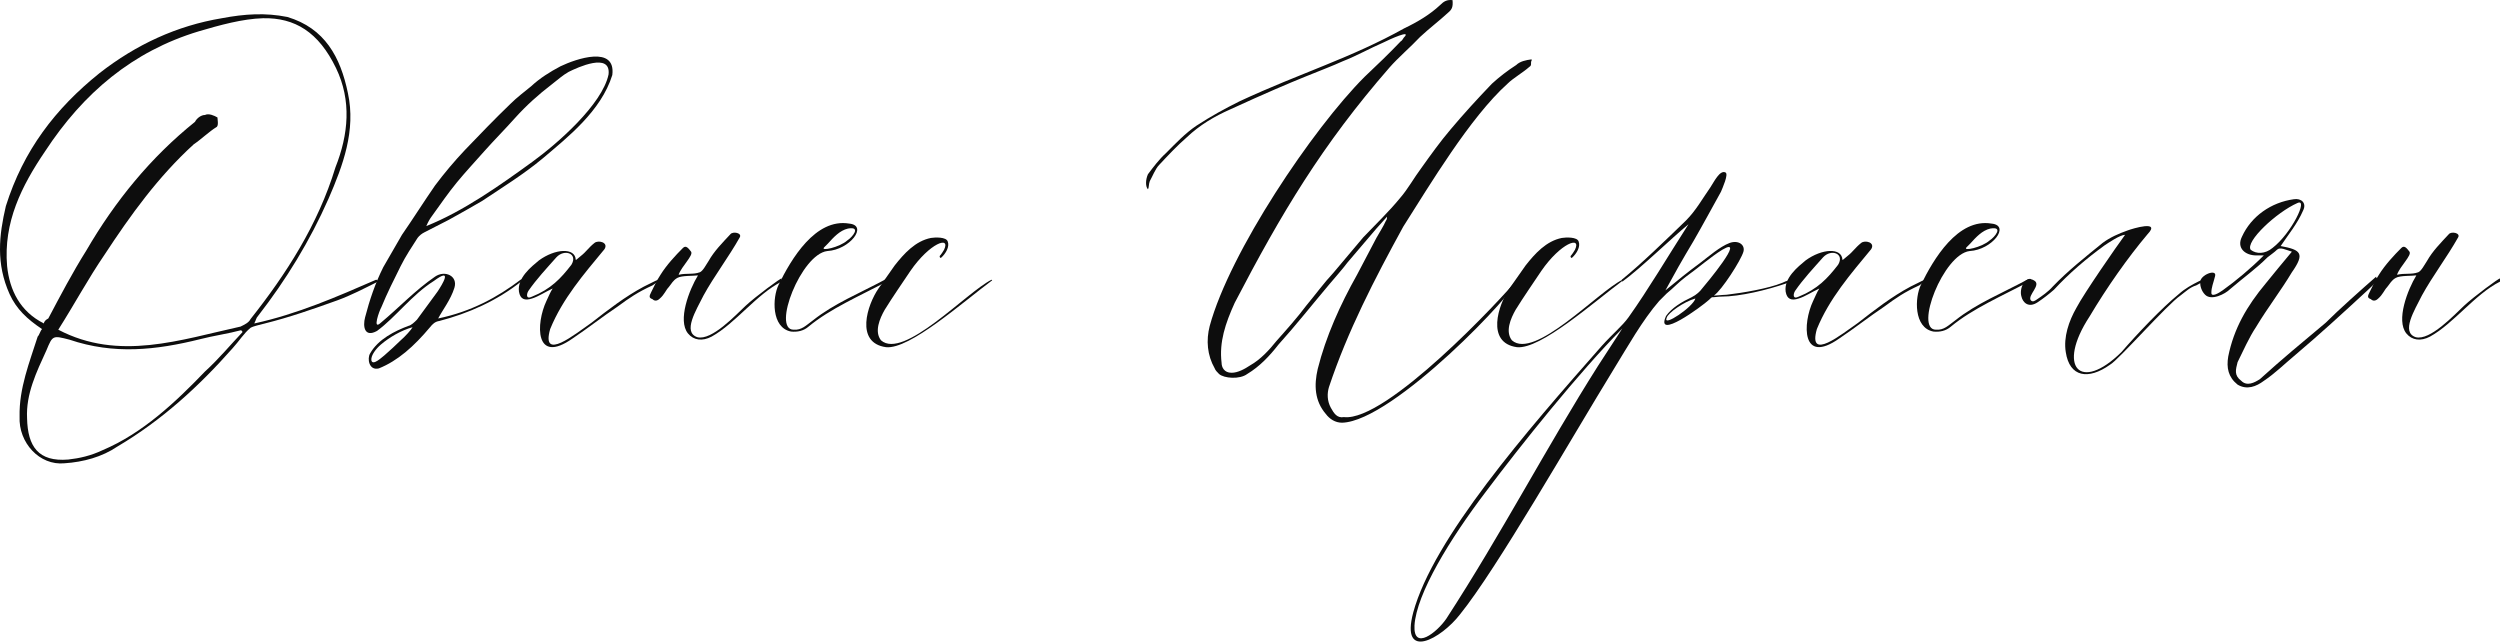
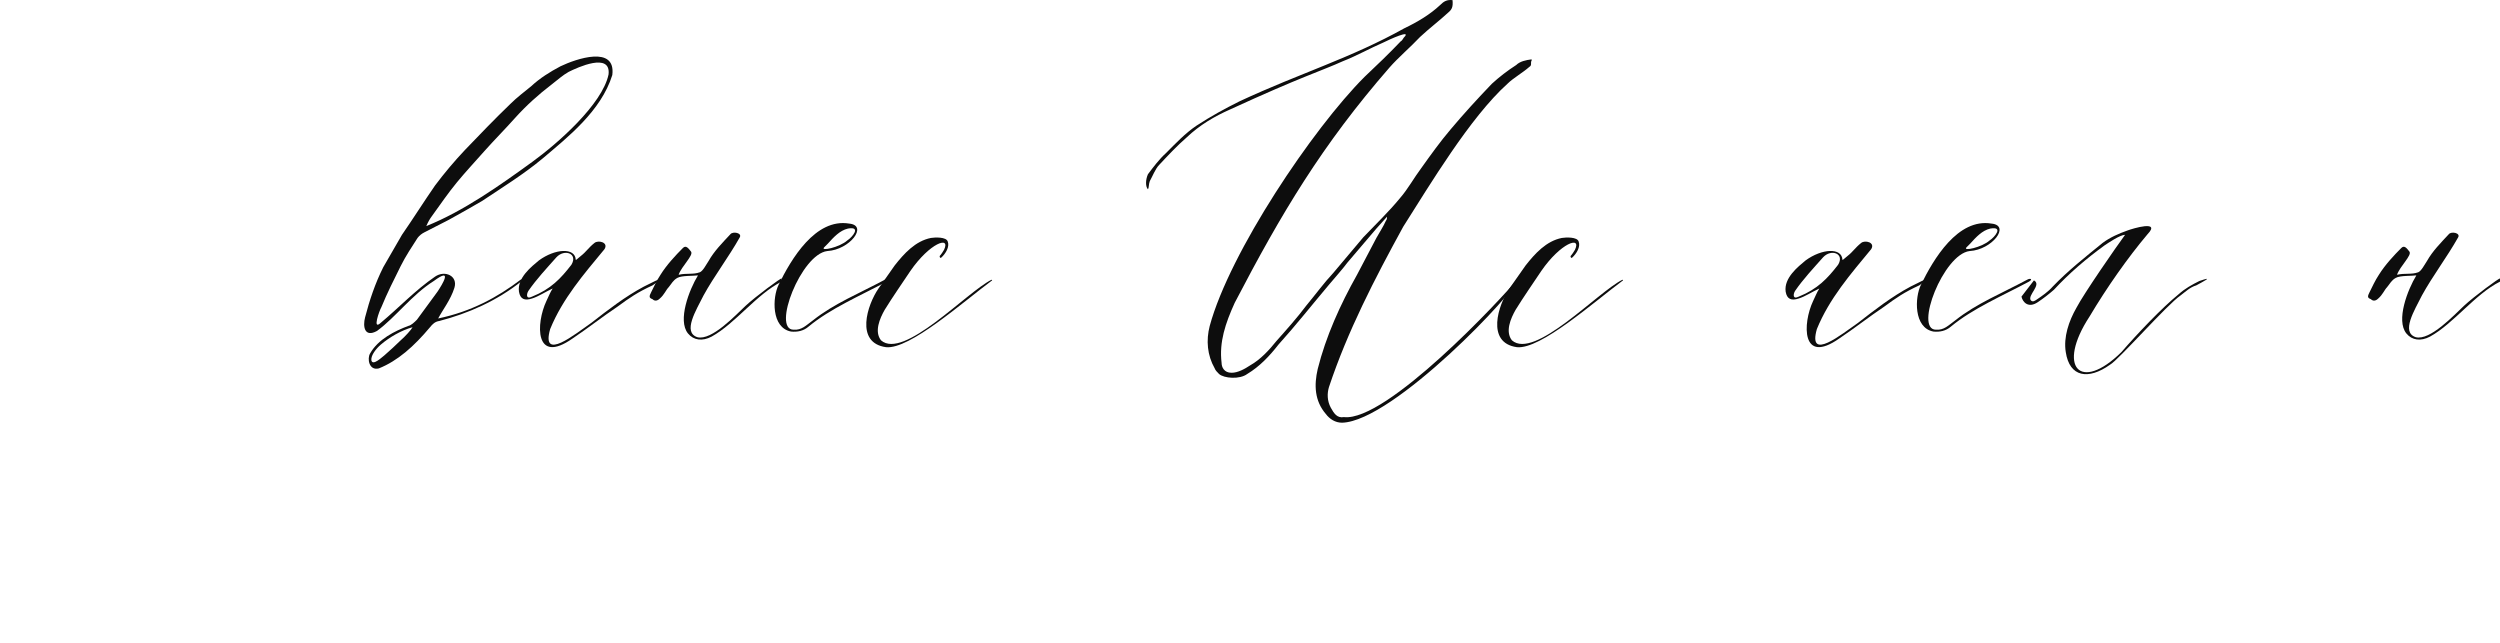
<svg xmlns="http://www.w3.org/2000/svg" width="1026" height="264" viewBox="0 0 1026 264" fill="none">
-   <path d="M155.082 115.583C155.082 115.583 155.082 114.814 154.313 114.814C138.431 121.731 122.035 128.904 104.359 132.746C105.128 131.209 105.128 130.441 105.896 129.672C117.424 114.814 127.159 98.932 134.844 81.512C140.736 67.935 146.116 53.589 142.786 38.218C139.711 23.36 133.307 11.576 117.937 6.965C108.971 5.172 100.517 5.684 91.038 7.478C72.594 10.552 55.943 18.237 40.828 30.021C22.64 44.623 9.575 61.786 2.402 84.586C-0.416 96.626 -1.696 108.154 3.939 120.706C6.757 126.854 11.112 130.953 17.26 135.052C16.492 135.821 16.236 137.358 15.467 138.126C12.137 148.629 7.782 159.389 8.038 170.916C7.526 181.676 16.236 191.154 26.483 190.129C34.168 189.617 41.853 187.568 48.257 183.213C66.446 172.453 81.56 158.62 95.393 142.993C98.211 139.919 100.005 136.845 102.822 134.54C104.103 133.771 106.921 133.259 108.714 132.746C118.961 130.185 128.44 126.854 138.431 123.268C144.066 121.219 149.446 118.401 155.082 115.583ZM23.921 135.308C30.581 124.805 36.217 114.302 42.878 104.567C53.637 88.172 64.909 72.546 79.511 59.225C82.585 57.175 85.659 54.101 88.989 52.052C89.758 51.283 89.245 48.978 89.245 48.209C87.964 47.441 85.659 46.416 84.122 47.184C82.585 47.184 80.791 48.465 80.023 50.002C61.835 64.604 47.233 82.536 35.449 102.774C29.813 111.74 24.689 121.475 19.822 130.697C18.797 131.209 18.029 131.978 18.029 132.746C8.294 127.879 3.939 119.169 2.915 109.179C1.378 91.246 8.807 76.388 18.541 62.043C34.168 38.218 54.406 21.055 81.56 12.857C90.27 10.296 99.492 7.734 107.946 7.478C121.011 7.221 130.745 13.113 137.918 27.971C144.323 41.292 143.042 55.126 137.662 68.703C130.489 92.271 117.424 112.509 102.822 130.953C102.054 132.49 100.261 133.259 98.724 134.027C74.131 139.407 48.77 148.373 23.921 135.308ZM99.492 136.333C94.625 141.456 89.758 147.348 84.122 152.472C72.082 165.024 58.504 177.833 42.109 184.75C37.242 187.055 32.631 188.08 28.02 188.592C15.723 189.617 11.368 183.213 11.112 171.685C10.6 161.694 14.955 152.728 19.054 143.762C21.615 137.614 21.615 137.614 28.532 139.407C46.72 145.555 63.884 143.762 82.329 139.151C87.196 137.87 94.112 136.845 98.724 135.564C99.492 135.564 99.492 136.333 99.492 136.333Z" fill="#0D0D0D" />
  <path d="M157.275 109.691C153.945 116.351 151.64 123.268 149.846 130.185C148.822 134.027 149.59 138.638 154.714 135.821C162.399 130.185 169.059 120.962 178.025 115.327C185.967 109.435 181.612 116.608 179.562 119.682C176.745 123.524 173.927 127.367 171.109 131.209C170.084 132.234 168.803 133.515 167.522 133.771C162.143 135.821 155.226 139.151 151.896 145.043C150.615 147.092 151.383 152.216 155.482 151.191C163.167 148.117 169.828 142.225 176.488 134.284C177.513 133.003 178.538 131.978 180.331 131.722C192.115 128.648 203.899 123.524 214.146 115.327C214.658 115.327 214.146 114.302 213.634 114.814C204.155 121.987 193.396 127.879 179.819 130.697C181.868 126.854 184.942 123.012 186.479 118.145C188.016 113.277 182.636 110.716 178.538 113.533C170.34 119.169 163.936 126.086 156.251 132.49C152.664 135.821 155.738 127.367 156.507 126.086C158.812 120.45 161.63 114.814 164.448 109.179C166.498 105.08 169.059 101.237 171.365 97.651C172.133 96.626 173.158 95.858 174.183 95.345C177.513 93.552 180.843 92.015 184.174 90.222C188.785 87.66 193.396 85.098 197.751 82.536C206.204 76.901 214.914 71.521 222.6 65.117C232.847 56.407 246.68 45.648 251.291 30.789C252.828 18.493 236.433 24.129 230.029 27.203C225.674 29.509 221.575 32.07 217.988 35.401C215.171 37.706 212.096 40.012 209.535 42.573C203.13 48.721 196.982 55.126 190.834 61.53C186.479 66.141 182.38 71.009 178.538 76.132C173.927 82.793 169.572 89.709 164.961 96.37L157.275 109.691ZM174.951 92.783C175.72 90.99 176.488 89.709 177.257 88.685C180.587 84.073 183.917 79.206 187.504 74.851C191.09 70.496 194.933 66.397 198.775 62.043C202.874 57.431 207.229 53.077 211.328 48.465C215.939 43.342 221.063 38.731 226.442 34.632C228.748 32.839 231.053 30.789 233.359 29.509C236.945 27.715 250.779 21.311 249.754 30.533C247.192 42.83 228.748 58.968 218.501 66.397C205.436 75.876 190.322 86.635 174.951 92.783ZM169.315 134.284C168.803 135.308 166.241 138.126 164.448 139.663C162.399 141.713 160.093 143.762 157.788 145.811C157.019 146.324 152.92 150.422 152.408 147.861C152.152 145.811 154.457 142.993 156.251 141.456C159.837 138.382 164.704 135.564 169.315 134.284Z" fill="#0D0D0D" />
  <path d="M218.359 122.5C220.92 121.731 223.995 119.682 226.812 118.401C225.788 119.938 225.019 121.987 224.251 123.524C219.896 132.746 219.383 149.91 235.01 138.895C241.158 134.796 247.306 129.929 253.454 125.83C258.322 122.243 261.652 119.938 267.8 117.12C273.18 113.533 272.155 113.533 264.214 117.632C256.529 121.731 249.612 127.111 242.695 132.49C236.035 137.101 221.945 148.629 225.788 135.052C230.911 122.5 239.621 112.509 248.075 102.262C249.868 99.444 245.513 98.419 243.976 99.7C241.414 101.749 240.646 103.287 238.34 105.08C236.803 106.361 236.291 106.873 236.291 106.617C236.035 101.493 227.837 102.006 221.177 106.873C218.103 109.435 212.211 114.046 212.979 119.682C213.491 122.756 215.285 123.524 218.359 122.5ZM228.349 105.592C231.68 102.006 237.316 104.055 234.498 108.666C230.143 114.302 226.044 118.657 218.359 121.731C215.797 123.012 216.053 120.706 216.822 119.425C220.152 114.558 224.507 109.947 228.349 105.592Z" fill="#0D0D0D" />
  <path d="M320.77 114.302C320.77 113.79 310.011 121.731 305.912 125.574C302.069 129.16 292.079 139.919 286.187 138.382C280.039 136.333 285.674 127.367 288.748 121.219C293.103 113.277 298.995 105.592 303.606 97.394C304.631 95.601 300.789 94.833 299.764 96.114C296.434 99.7 293.103 103.03 290.798 107.129C289.773 108.666 288.492 111.228 287.211 111.74C284.393 112.765 281.832 111.996 278.501 112.765C279.782 109.179 284.65 104.824 283.625 103.287C282.6 102.006 281.576 100.469 280.295 101.749C277.221 104.824 273.634 108.666 271.072 112.765C269.535 115.071 268.255 117.888 267.23 119.938C266.461 121.475 266.205 122.243 267.742 122.756C269.023 124.037 270.304 123.012 270.816 122.5C272.609 120.962 273.378 118.913 274.403 117.888C275.684 116.351 276.196 115.071 277.989 114.046C279.782 113.021 284.65 113.277 286.443 113.021C282.856 118.913 277.989 131.466 282.344 136.845C284.65 139.663 288.236 140.176 292.079 138.126C301.813 132.746 310.523 120.706 320.77 115.583V114.302Z" fill="#0D0D0D" />
  <path d="M348.493 91.759C334.66 89.453 324.669 106.361 319.545 116.864C316.984 121.987 316.471 134.54 324.669 136.077C327.23 136.333 329.792 135.821 331.842 134.027C340.808 126.598 352.848 121.475 363.863 115.583C365.657 114.558 364.376 114.046 363.095 114.814C352.592 120.45 342.345 124.549 333.635 131.466C330.817 133.515 329.024 135.564 325.693 135.308C316.727 135.308 328.768 104.311 339.527 103.03C348.749 102.518 356.434 92.527 348.493 91.759ZM347.981 93.808C353.616 92.783 349.774 97.394 347.724 98.675C344.65 101.493 336.453 103.287 338.246 101.493L339.783 99.956C342.089 97.394 344.65 94.577 347.981 93.808Z" fill="#0D0D0D" />
  <path d="M360.537 118.401C355.926 125.061 350.802 140.688 363.611 142.481C373.346 143.506 395.377 123.78 407.161 115.071C407.161 114.814 406.904 114.814 406.904 114.814C396.658 119.938 370.784 147.861 361.562 139.663C358.744 136.077 361.049 130.697 363.099 127.111C366.429 121.731 370.015 116.608 373.602 111.228C381.543 99.7 390.253 96.626 387.435 102.518C387.179 103.03 386.154 104.567 385.642 105.08C385.642 105.336 385.642 105.848 386.154 105.848C388.204 104.055 389.741 101.237 388.972 99.188C388.46 97.138 383.593 97.394 382.056 97.651C375.651 98.932 371.04 104.055 367.198 108.922L360.537 118.401Z" fill="#0D0D0D" />
  <path d="M590.997 2.098C586.898 5.941 581.775 9.015 576.395 11.576C554.364 23.873 534.127 29.765 508.766 41.549C502.617 44.623 496.982 47.697 491.09 51.539C486.478 54.614 482.38 58.968 478.537 62.811C475.719 65.373 473.414 68.447 471.108 71.521C470.083 73.826 470.083 76.644 471.108 77.669C471.62 76.901 471.364 75.62 471.877 74.339C472.901 72.546 474.182 69.215 475.719 67.678C479.306 63.836 483.148 59.737 486.991 56.407C492.37 51.283 498.519 47.697 504.923 44.879C533.871 31.558 542.58 28.996 551.034 25.154C556.926 22.848 562.306 19.774 567.685 17.468C570.247 16.188 579.726 11.832 576.139 15.419C575.627 16.188 575.371 16.7 574.858 16.956C569.991 22.079 564.868 26.947 560 31.558C538.738 52.82 504.667 103.543 496.469 133.771C494.932 139.663 495.444 145.811 498.519 151.191C498.775 151.96 499.543 152.728 500.312 153.497C502.361 155.29 508.766 155.802 511.84 153.497C516.963 150.422 521.062 146.068 524.648 141.456C531.821 133.515 538.482 125.061 545.398 116.864C547.96 113.79 550.778 110.716 553.084 107.641L564.868 93.808L569.222 88.941C569.222 89.709 569.222 89.966 568.71 90.734C567.685 93.04 566.148 95.345 564.868 97.651L556.926 112.765C550.009 125.061 544.117 138.126 540.787 151.447C539.25 158.108 539.506 164.512 544.117 169.892C545.655 171.941 547.96 173.478 550.778 173.478C571.784 172.966 623.275 118.657 622.763 114.558C616.358 122.5 568.966 173.222 551.547 171.173C548.729 171.685 547.448 169.635 546.167 167.33C544.63 164.512 544.63 161.438 545.398 158.876C553.084 135.821 564.099 114.558 575.883 93.04C586.642 76.132 603.294 48.209 618.664 34.376C620.97 32.07 625.068 29.765 627.63 27.459C628.911 26.691 627.886 25.922 628.655 24.641C628.655 24.641 628.655 24.385 628.399 24.385C626.349 24.641 623.787 25.154 622.25 26.691C618.664 28.996 615.334 31.558 612.26 34.376C606.368 40.524 600.732 46.672 595.352 53.077C590.997 58.2 587.155 63.58 583.312 68.959C580.238 73.058 577.932 77.413 574.602 81.256C569.991 86.891 564.611 92.015 559.488 97.394L547.192 111.996C543.349 116.095 540.019 120.706 536.176 125.317C532.333 130.441 527.979 135.308 523.88 139.919C520.806 143.762 517.219 147.605 513.12 149.91C510.815 151.447 507.997 152.984 505.435 152.984C502.361 152.984 501.336 150.679 501.336 148.885C500.312 140.432 502.874 132.746 506.716 124.293C525.929 87.404 542.58 59.481 570.247 27.715C573.834 23.616 578.957 19.262 582.8 15.163C586.642 11.576 590.741 8.502 594.328 5.172C595.865 3.891 596.377 2.866 596.121 0.049C593.815 -0.208 592.534 0.561 590.997 2.098Z" fill="#0D0D0D" />
  <path d="M619.463 118.401C614.851 125.061 609.728 140.688 622.537 142.481C632.271 143.506 654.302 123.78 666.086 115.071C666.086 114.814 665.83 114.814 665.83 114.814C655.583 119.938 629.709 147.861 620.487 139.663C617.669 136.077 619.975 130.697 622.024 127.111C625.355 121.731 628.941 116.608 632.527 111.228C640.469 99.7 649.179 96.626 646.361 102.518C646.105 103.03 645.08 104.567 644.568 105.08C644.568 105.336 644.567 105.848 645.08 105.848C647.129 104.055 648.666 101.237 647.898 99.188C647.385 97.138 642.518 97.394 640.981 97.651C634.577 98.932 629.966 104.055 626.123 108.922L619.463 118.401Z" fill="#0D0D0D" />
-   <path d="M657.356 141.969C626.359 177.065 588.189 221.126 579.992 251.355C574.612 271.593 591.52 262.114 599.205 252.123C614.319 233.423 644.548 180.395 662.48 151.191C667.859 142.481 674.007 131.466 680.924 123.524C681.949 122.5 682.974 121.475 683.998 120.45C686.56 118.401 688.866 115.839 691.94 113.533C696.295 110.459 702.187 105.336 706.798 102.518C717.045 96.37 699.881 116.864 698.344 118.657C697.832 119.425 696.295 120.962 694.245 121.987C690.403 123.78 686.048 126.342 683.742 129.672C679.131 139.919 698.344 125.83 701.418 123.012C701.93 122.5 702.443 121.987 702.699 121.987C703.98 121.987 705.005 121.731 706.285 121.731C714.227 121.731 725.498 118.913 732.927 116.351C738.819 115.071 735.233 114.046 731.39 116.095C725.755 118.401 715.251 120.194 708.591 120.962C707.31 120.962 702.955 121.475 703.467 121.219C706.542 119.169 714.483 106.873 715.508 103.287C716.276 100.469 713.458 98.419 709.872 99.7C705.773 101.237 701.162 105.336 698.088 107.641C693.221 111.228 688.097 115.327 683.486 119.169L688.866 109.435C690.915 105.848 692.708 102.774 695.014 98.932C698.856 92.271 702.443 85.611 706.285 78.694C706.798 77.413 709.616 71.265 708.079 70.752C705.773 69.728 703.467 74.595 701.93 76.901C698.856 81.256 696.038 86.379 691.94 90.478C683.742 98.419 673.751 108.154 665.554 114.814L665.81 115.583C673.239 110.203 685.791 97.907 692.964 92.015C684.254 105.592 676.569 118.657 668.372 130.185C665.81 133.771 661.967 136.845 657.356 141.969ZM609.708 201.913C624.31 182.444 647.878 152.984 665.81 134.796L655.819 150.166C634.557 183.725 616.368 218.821 593.569 253.917C589.726 259.552 579.992 267.238 580.504 256.735C581.273 243.67 595.106 221.126 609.708 201.913ZM695.782 122.5C695.014 125.83 682.205 134.54 683.998 130.441C684.511 128.392 691.171 123.78 695.782 122.5Z" fill="#0D0D0D" />
  <path d="M738.211 122.5C740.773 121.731 743.847 119.682 746.665 118.401C745.64 119.938 744.872 121.987 744.103 123.524C739.748 132.746 739.236 149.91 754.862 138.895C761.01 134.796 767.159 129.929 773.307 125.83C778.174 122.243 781.504 119.938 787.652 117.12C793.032 113.533 792.007 113.533 784.066 117.632C776.381 121.731 769.464 127.111 762.547 132.49C755.887 137.101 741.797 148.629 745.64 135.052C750.763 122.5 759.473 112.509 767.927 102.262C769.72 99.444 765.365 98.419 763.828 99.7C761.267 101.749 760.498 103.287 758.193 105.08C756.655 106.361 756.143 106.873 756.143 106.617C755.887 101.493 747.689 102.006 741.029 106.873C737.955 109.435 732.063 114.046 732.831 119.682C733.344 122.756 735.137 123.524 738.211 122.5ZM748.202 105.592C751.532 102.006 757.168 104.055 754.35 108.666C749.995 114.302 745.896 118.657 738.211 121.731C735.649 123.012 735.905 120.706 736.674 119.425C740.004 114.558 744.359 109.947 748.202 105.592Z" fill="#0D0D0D" />
  <path d="M817.311 91.759C803.477 89.453 793.486 106.361 788.363 116.864C785.801 121.987 785.289 134.54 793.486 136.077C796.048 136.333 798.61 135.821 800.659 134.027C809.625 126.598 821.666 121.475 832.681 115.583C834.474 114.558 833.193 114.046 831.913 114.814C821.409 120.45 811.162 124.549 802.453 131.466C799.635 133.515 797.841 135.564 794.511 135.308C785.545 135.308 797.585 104.311 808.345 103.03C817.567 102.518 825.252 92.527 817.311 91.759ZM816.798 93.808C822.434 92.783 818.591 97.394 816.542 98.675C813.468 101.493 805.27 103.287 807.064 101.493L808.601 99.956C810.906 97.394 813.468 94.577 816.798 93.808Z" fill="#0D0D0D" />
-   <path d="M829.611 121.731C830.123 124.037 832.429 126.598 836.271 124.037C838.577 122.5 840.883 120.706 842.932 118.913C849.08 112.253 856.253 106.104 863.682 100.725C865.219 99.7 870.086 96.37 872.136 96.37C868.549 101.237 855.228 120.45 852.154 126.342C849.08 131.722 846.775 138.382 847.799 144.53C849.336 154.777 857.022 156.058 865.988 149.654C869.318 147.861 889.299 125.061 894.935 121.219C896.985 119.682 898.778 117.888 901.34 117.12C903.645 115.839 909.281 113.021 902.62 115.327C899.546 116.864 896.728 118.401 894.167 120.706C887.25 126.342 877.259 136.845 870.599 144.53C853.691 161.182 843.957 150.679 857.534 129.929C864.707 117.888 873.16 105.848 881.358 96.114C886.994 90.222 875.21 93.808 873.16 94.577C869.574 95.858 865.988 97.394 862.914 99.7C855.997 105.336 848.824 110.972 842.42 117.632C840.626 119.682 838.065 121.475 835.759 123.012C834.991 123.524 834.222 124.037 833.454 123.268C831.917 121.219 838.065 116.864 834.734 115.071C830.892 112.765 828.586 118.657 829.611 121.731Z" fill="#0D0D0D" />
-   <path d="M923.685 102.518C921.379 99.188 934.188 87.148 942.898 83.305C947.509 81.256 940.336 95.858 932.651 101.749C929.577 104.311 925.99 104.311 923.685 102.518ZM940.592 103.287C936.75 107.898 932.907 112.509 929.833 116.351C922.148 125.574 916.768 134.796 914.462 146.324C913.694 150.935 914.462 154.777 918.305 157.851C922.148 160.157 925.99 158.62 929.064 156.314C933.675 153.24 937.518 149.398 942.129 145.555C952.12 137.101 961.342 128.648 971.333 119.425C972.102 118.657 975.944 115.071 975.944 115.071C975.944 114.302 975.176 114.302 975.176 113.533C969.027 118.913 959.805 127.111 954.426 132.49C945.203 140.176 935.981 147.861 927.527 155.546C925.222 157.083 922.148 158.62 919.842 156.314C916.768 154.009 917.537 151.703 918.305 148.629C920.611 144.018 922.916 138.638 925.99 134.027C930.601 126.342 935.981 119.425 940.592 111.74C945.972 104.055 944.435 102.518 935.981 100.981C939.055 96.37 942.898 91.759 945.203 86.379C946.74 83.305 944.435 81.256 941.361 81.768C932.138 83.049 923.941 88.685 920.098 97.138C917.793 101.749 921.379 104.824 925.99 104.824C927.527 104.824 928.296 104.824 929.064 104.824C923.685 110.203 917.537 115.327 912.157 119.169C910.364 120.45 907.546 121.987 907.546 120.194C907.546 117.888 908.314 116.351 909.083 113.277C909.851 110.203 902.935 112.765 902.935 115.839C902.935 117.376 903.447 119.425 904.984 120.962C907.546 123.524 913.182 120.706 915.231 118.657C920.611 114.046 925.99 110.203 930.601 105.592C931.882 104.567 933.419 103.543 934.444 102.518C935.725 101.237 938.03 102.518 940.592 103.287Z" fill="#0D0D0D" />
+   <path d="M829.611 121.731C830.123 124.037 832.429 126.598 836.271 124.037C838.577 122.5 840.883 120.706 842.932 118.913C849.08 112.253 856.253 106.104 863.682 100.725C865.219 99.7 870.086 96.37 872.136 96.37C868.549 101.237 855.228 120.45 852.154 126.342C849.08 131.722 846.775 138.382 847.799 144.53C849.336 154.777 857.022 156.058 865.988 149.654C869.318 147.861 889.299 125.061 894.935 121.219C896.985 119.682 898.778 117.888 901.34 117.12C903.645 115.839 909.281 113.021 902.62 115.327C899.546 116.864 896.728 118.401 894.167 120.706C887.25 126.342 877.259 136.845 870.599 144.53C853.691 161.182 843.957 150.679 857.534 129.929C864.707 117.888 873.16 105.848 881.358 96.114C886.994 90.222 875.21 93.808 873.16 94.577C869.574 95.858 865.988 97.394 862.914 99.7C855.997 105.336 848.824 110.972 842.42 117.632C840.626 119.682 838.065 121.475 835.759 123.012C834.991 123.524 834.222 124.037 833.454 123.268C831.917 121.219 838.065 116.864 834.734 115.071Z" fill="#0D0D0D" />
  <path d="M1026 114.302C1026 113.79 1015.24 121.731 1011.14 125.574C1007.3 129.16 997.307 139.919 991.415 138.382C985.266 136.333 990.902 127.367 993.976 121.219C998.331 113.277 1004.22 105.592 1008.83 97.394C1009.86 95.601 1006.02 94.833 1004.99 96.114C1001.66 99.7 998.331 103.03 996.026 107.129C995.001 108.666 993.72 111.228 992.439 111.74C989.621 112.765 987.06 111.996 983.729 112.765C985.01 109.179 989.878 104.824 988.853 103.287C987.828 102.006 986.804 100.469 985.523 101.749C982.449 104.824 978.862 108.666 976.3 112.765C974.763 115.071 973.482 117.888 972.458 119.938C971.689 121.475 971.433 122.243 972.97 122.756C974.251 124.037 975.532 123.012 976.044 122.5C977.837 120.962 978.606 118.913 979.631 117.888C980.912 116.351 981.424 115.071 983.217 114.046C985.01 113.021 989.878 113.277 991.671 113.021C988.084 118.913 983.217 131.466 987.572 136.845C989.878 139.663 993.464 140.176 997.307 138.126C1007.04 132.746 1015.75 120.706 1026 115.583V114.302Z" fill="#0D0D0D" />
</svg>